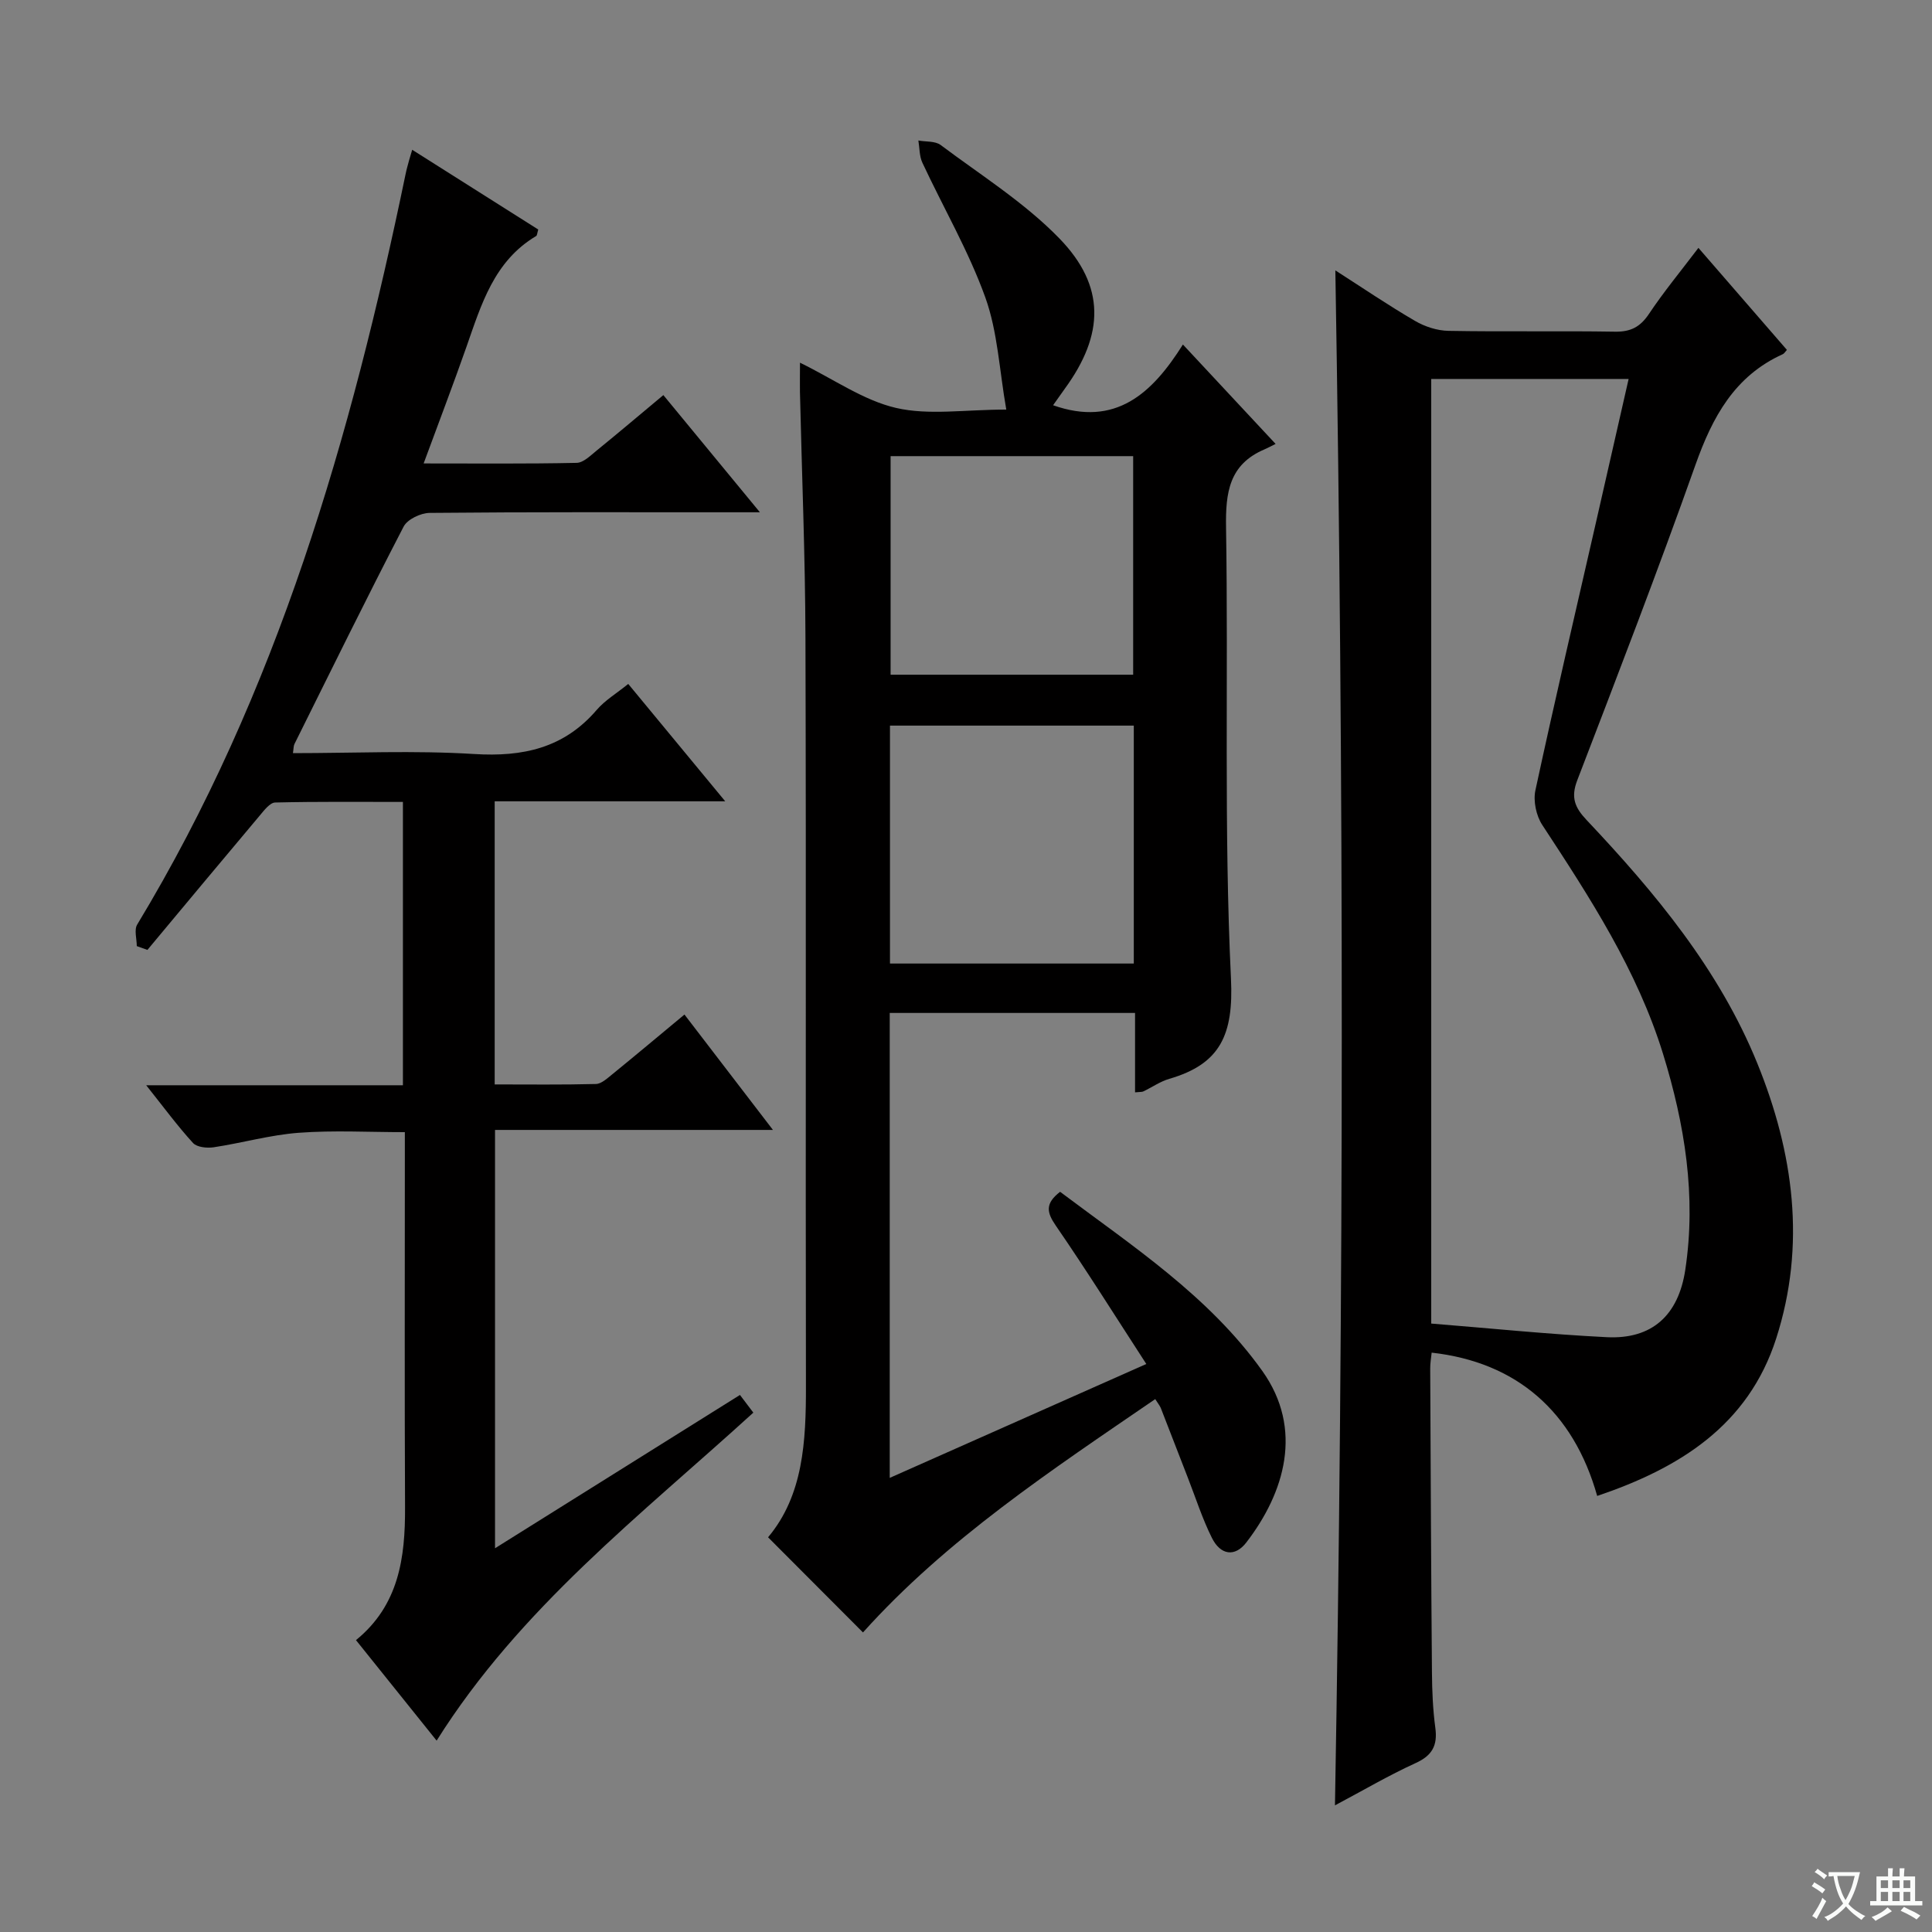
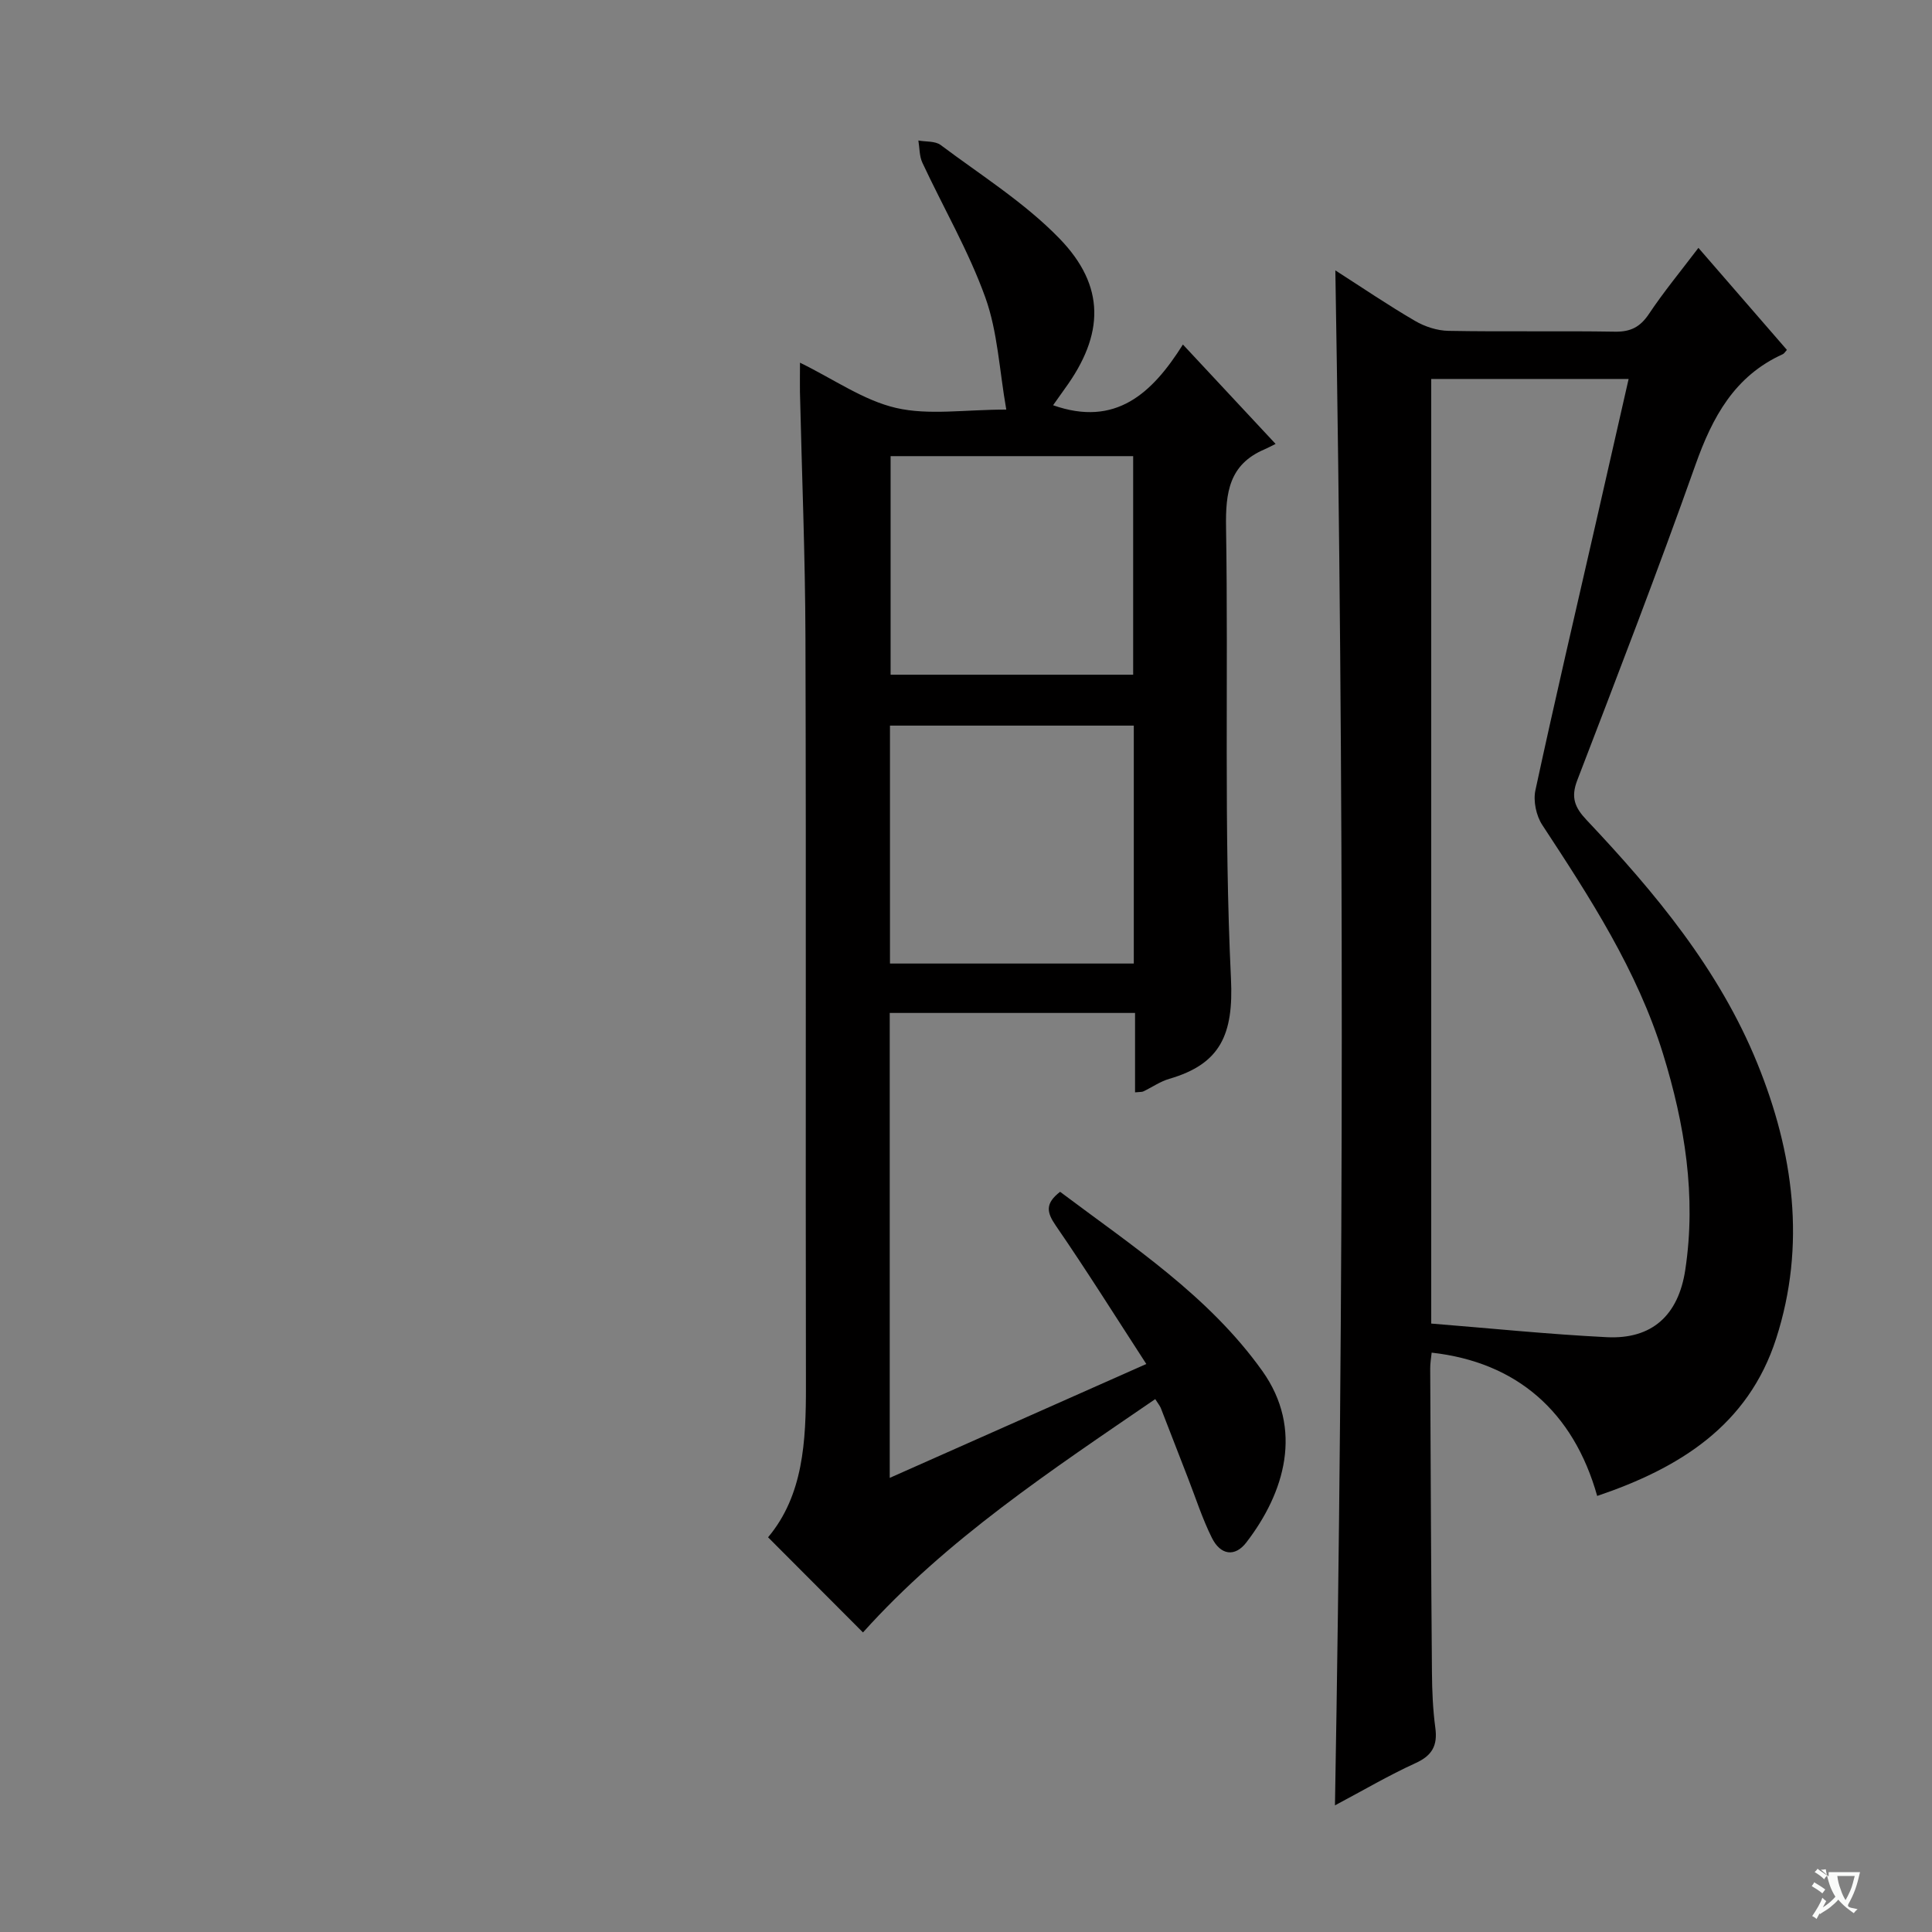
<svg xmlns="http://www.w3.org/2000/svg" enable-background="new 0 0 400 400" viewBox="0 0 400 400">
  <rect x="0" y="0" width="400" height="400" fill="#808080" stroke="none" />
-   <path d="m377.9 391.2c-.2.3-.4.5-.6.8-.7-.6-1.4-1-2.2-1.5.2-.3.4-.5.5-.8.6.4 1.4.8 2.3 1.5zm-1.8 6.1c-.2-.2-.5-.4-.9-.6.4-.6.8-1.2 1.2-1.9s.7-1.3.9-1.9c.3.3.5.5.8.7-.7 1.3-1.4 2.6-2 3.7zm2.2-9c-.3.3-.5.5-.6.8-.6-.6-1.3-1.1-2-1.5.3-.3.5-.5.6-.7.6.5 1.3.9 2 1.4zm.3.2v-.9h2 4.5c-.3 1.3-.6 2.5-1 3.6s-.9 2.1-1.4 3c.4.5 1 1 1.6 1.4s1.2.8 1.9 1.1c-.3.2-.5.4-.8.8-.4-.3-1-.7-1.6-1.2s-1.2-1.1-1.6-1.6c-.5.6-1.1 1.1-1.7 1.6s-1.4.9-2.1 1.4c-.1-.3-.3-.5-.7-.8.6-.2 1.2-.5 1.9-1s1.4-1.1 2-1.8c-.5-.8-.9-1.6-1.2-2.5s-.6-2-.8-3.2c-.4.1-.7.1-1 .1zm2.5 2.7c.3 1 .7 1.7 1 2.2.3-.5.6-1.1 1-2s.6-1.9.9-3h-3.2-.4c.1.9.3 1.8.7 2.8z" fill="#fafbfa" />
-   <path d="m396.5 388.5v1.5 3.6h1.5v.9c-.4 0-1 0-1.7 0h-7.9c-.5 0-.9 0-1.2 0v-.9h1.3v-3.5c0-.7 0-1.2 0-1.6h2.4c0-.8 0-1.4 0-1.7h1c0 .3-.1.8-.1 1.7h1.5c0-.8 0-1.4 0-1.7h1c0 .3-.1.9-.1 1.7zm-8.2 9.2c-.2-.3-.5-.5-.8-.8.8-.3 1.4-.6 1.9-.9s1-.7 1.4-1.1c.3.3.6.5.9.8-1.6 1-2.8 1.6-3.4 2zm2.6-6.8v-1.6h-1.5v1.6zm0 2.7v-1.9h-1.5v1.9zm2.4-2.7v-1.6h-1.5v1.6zm0 2.7v-1.9h-1.5v1.9zm.2 2 .7-.8c.4.2.9.5 1.6.8s1.3.7 1.8 1c-.3.3-.5.5-.8.8-.4-.3-1.5-1-3.3-1.8zm2-4.7v-1.6h-1.4v1.6zm0 2.7v-1.9h-1.4v1.9z" fill="#fafbfa" />
+   <path d="m377.9 391.2c-.2.3-.4.5-.6.8-.7-.6-1.4-1-2.2-1.5.2-.3.4-.5.5-.8.6.4 1.4.8 2.3 1.5zm-1.8 6.1c-.2-.2-.5-.4-.9-.6.4-.6.8-1.2 1.2-1.9s.7-1.3.9-1.9c.3.3.5.5.8.7-.7 1.3-1.4 2.6-2 3.7zm2.2-9c-.3.3-.5.5-.6.8-.6-.6-1.3-1.1-2-1.5.3-.3.5-.5.6-.7.6.5 1.3.9 2 1.4zm.3.2v-.9h2 4.5c-.3 1.3-.6 2.5-1 3.6s-.9 2.1-1.4 3s1.2.8 1.9 1.1c-.3.2-.5.4-.8.8-.4-.3-1-.7-1.6-1.2s-1.2-1.1-1.6-1.6c-.5.6-1.1 1.1-1.7 1.6s-1.4.9-2.1 1.4c-.1-.3-.3-.5-.7-.8.6-.2 1.2-.5 1.9-1s1.4-1.1 2-1.8c-.5-.8-.9-1.6-1.2-2.5s-.6-2-.8-3.2c-.4.1-.7.1-1 .1zm2.5 2.7c.3 1 .7 1.7 1 2.2.3-.5.6-1.1 1-2s.6-1.9.9-3h-3.2-.4c.1.9.3 1.8.7 2.8z" fill="#fafbfa" />
  <g fill="#010000">
    <path d="m165.63 75.09c7.07 3.46 13.16 7.81 19.9 9.37 6.77 1.56 14.18.34 22.81.34-1.44-8.18-1.78-16.1-4.34-23.22-3.46-9.61-8.69-18.59-13.03-27.89-.64-1.37-.57-3.06-.83-4.6 1.56.29 3.48.08 4.61.93 8.35 6.26 17.37 11.92 24.57 19.33 9.62 9.9 9.29 19.93 1.18 31.07-.84 1.16-1.65 2.33-2.47 3.48 12.95 4.57 20.52-2.46 26.88-12.57 6.51 6.99 12.47 13.38 19.19 20.58-.86.42-1.57.81-2.31 1.13-7.32 3.12-8.07 8.94-7.95 16.17.5 31.15-.47 62.34 1.02 93.43.55 11.52-2.15 17.64-12.77 20.72-1.89.55-3.58 1.75-5.38 2.61-.28.13-.64.08-1.71.19 0-2.76 0-5.48 0-8.2 0-2.64 0-5.29 0-8.24-17.11 0-33.84 0-50.79 0v96.26c17.61-7.82 34.86-15.47 53.12-23.58-6.4-9.86-12.37-19.39-18.74-28.65-1.9-2.76-2.24-4.57.89-7 14.93 11.21 30.79 21.56 41.86 37.08 8.6 12.06 4.62 25.24-3.31 35.53-2.34 3.04-5.32 2.65-7.12-.96-1.99-3.99-3.36-8.3-4.99-12.48-1.87-4.79-3.71-9.59-5.58-14.38-.18-.45-.51-.85-1.16-1.87-21.54 14.75-43.25 29.08-60.51 48.31-6.49-6.51-12.91-12.94-19.65-19.7 7.29-8.68 7.86-19.85 7.84-31.31-.1-51.65.06-103.3-.1-154.95-.05-16.97-.75-33.93-1.14-50.9-.03-1.79.01-3.61.01-6.03zm18.63 75.14v49.26h50.48c0-16.57 0-32.8 0-49.26-16.84 0-33.42 0-50.48 0zm.13-55.79v45.25h50.22c0-15.23 0-30.22 0-45.25-16.96 0-33.52 0-50.22 0z" />
    <path d="m351.64 51.32c6.39 7.37 12.36 14.25 18.32 21.12-.38.41-.56.75-.83.88-10.01 4.52-14.59 13.02-18.11 22.94-7.77 21.9-16.13 43.6-24.47 65.3-1.37 3.56-.49 5.65 1.95 8.23 14.22 15.06 27.45 30.97 35.34 50.38 7.49 18.43 10.14 37.56 3.9 56.95-5.81 18.07-20.12 26.87-37.06 32.6-4.93-17.5-16.71-27.71-34.27-29.67-.11 1.09-.31 2.19-.3 3.28.1 20.99.18 41.98.36 62.97.03 3.81.19 7.65.7 11.43.49 3.65-.64 5.74-4.11 7.31-5.55 2.53-10.84 5.65-16.67 8.74 1.86-106.16 1.87-211.71.08-317.8 5.63 3.61 10.95 7.23 16.5 10.46 2.03 1.19 4.59 2.02 6.92 2.06 11.49.21 22.99-.02 34.49.17 3.22.05 5.19-.97 6.98-3.62 3.03-4.55 6.53-8.79 10.28-13.73zm-55.32 27.14v195.57c12.25.98 24.29 2.22 36.35 2.82 9.35.47 14.83-4.52 16.25-13.95 2.31-15.28-.11-30.13-4.6-44.69-5.36-17.35-15.16-32.4-25.02-47.43-1.25-1.91-1.89-4.95-1.41-7.16 3.98-18.47 8.29-36.87 12.5-55.29 2.24-9.83 4.47-19.66 6.8-29.87-13.81 0-27.06 0-40.87 0z" />
-     <path d="m85.34 31.01c8.89 5.62 17.54 11.1 26.1 16.51-.23.76-.23 1.23-.44 1.35-8.74 5.2-11.36 14.2-14.44 22.98-2.74 7.81-5.7 15.55-8.85 24.1 10.93 0 21.31.1 31.68-.12 1.4-.03 2.86-1.51 4.12-2.53 4.52-3.67 8.96-7.44 13.83-11.5 6.46 7.84 12.82 15.55 19.99 24.26-2.92 0-4.66 0-6.39 0-20.66 0-41.33-.07-61.99.13-1.85.02-4.59 1.32-5.38 2.83-7.73 14.91-15.13 29.99-22.61 45.03-.2.4-.16.92-.31 1.88 12.64 0 25.12-.59 37.51.18 10.11.63 18.6-1.22 25.38-9.13 1.69-1.97 4.05-3.37 6.53-5.38 6.52 7.89 12.93 15.65 20.08 24.3-16.5 0-31.99 0-47.73 0v58.62c7.07 0 14.02.09 20.96-.09 1.13-.03 2.33-1.16 3.34-1.97 4.9-3.99 9.74-8.05 14.99-12.41 5.94 7.75 11.78 15.36 18.32 23.89-19.65 0-38.44 0-57.54 0v86.61c17.1-10.7 33.75-21.13 50.71-31.74.95 1.26 1.81 2.39 2.77 3.66-23.23 21.17-48.32 40.44-65.57 67.91-5.52-6.88-10.99-13.7-16.7-20.81 8.9-7.24 10.21-17.08 10.16-27.52-.11-23.83-.04-47.66-.04-71.49 0-1.82 0-3.65 0-6.16-7.48 0-14.75-.41-21.96.13-5.91.44-11.72 2.11-17.61 3-1.39.21-3.48 0-4.29-.89-3.2-3.5-6.03-7.35-9.69-11.95h53.15c0-19.75 0-38.94 0-58.66-8.89 0-17.67-.09-26.45.12-1.08.03-2.26 1.59-3.15 2.65-7.8 9.26-15.54 18.57-23.3 27.87-.73-.26-1.46-.53-2.2-.79 0-1.5-.58-3.35.08-4.45 29.05-48.06 44.31-101.02 55.58-155.42.2-.98.48-1.94.74-2.9.16-.59.35-1.18.62-2.1z" />
  </g>
</svg>